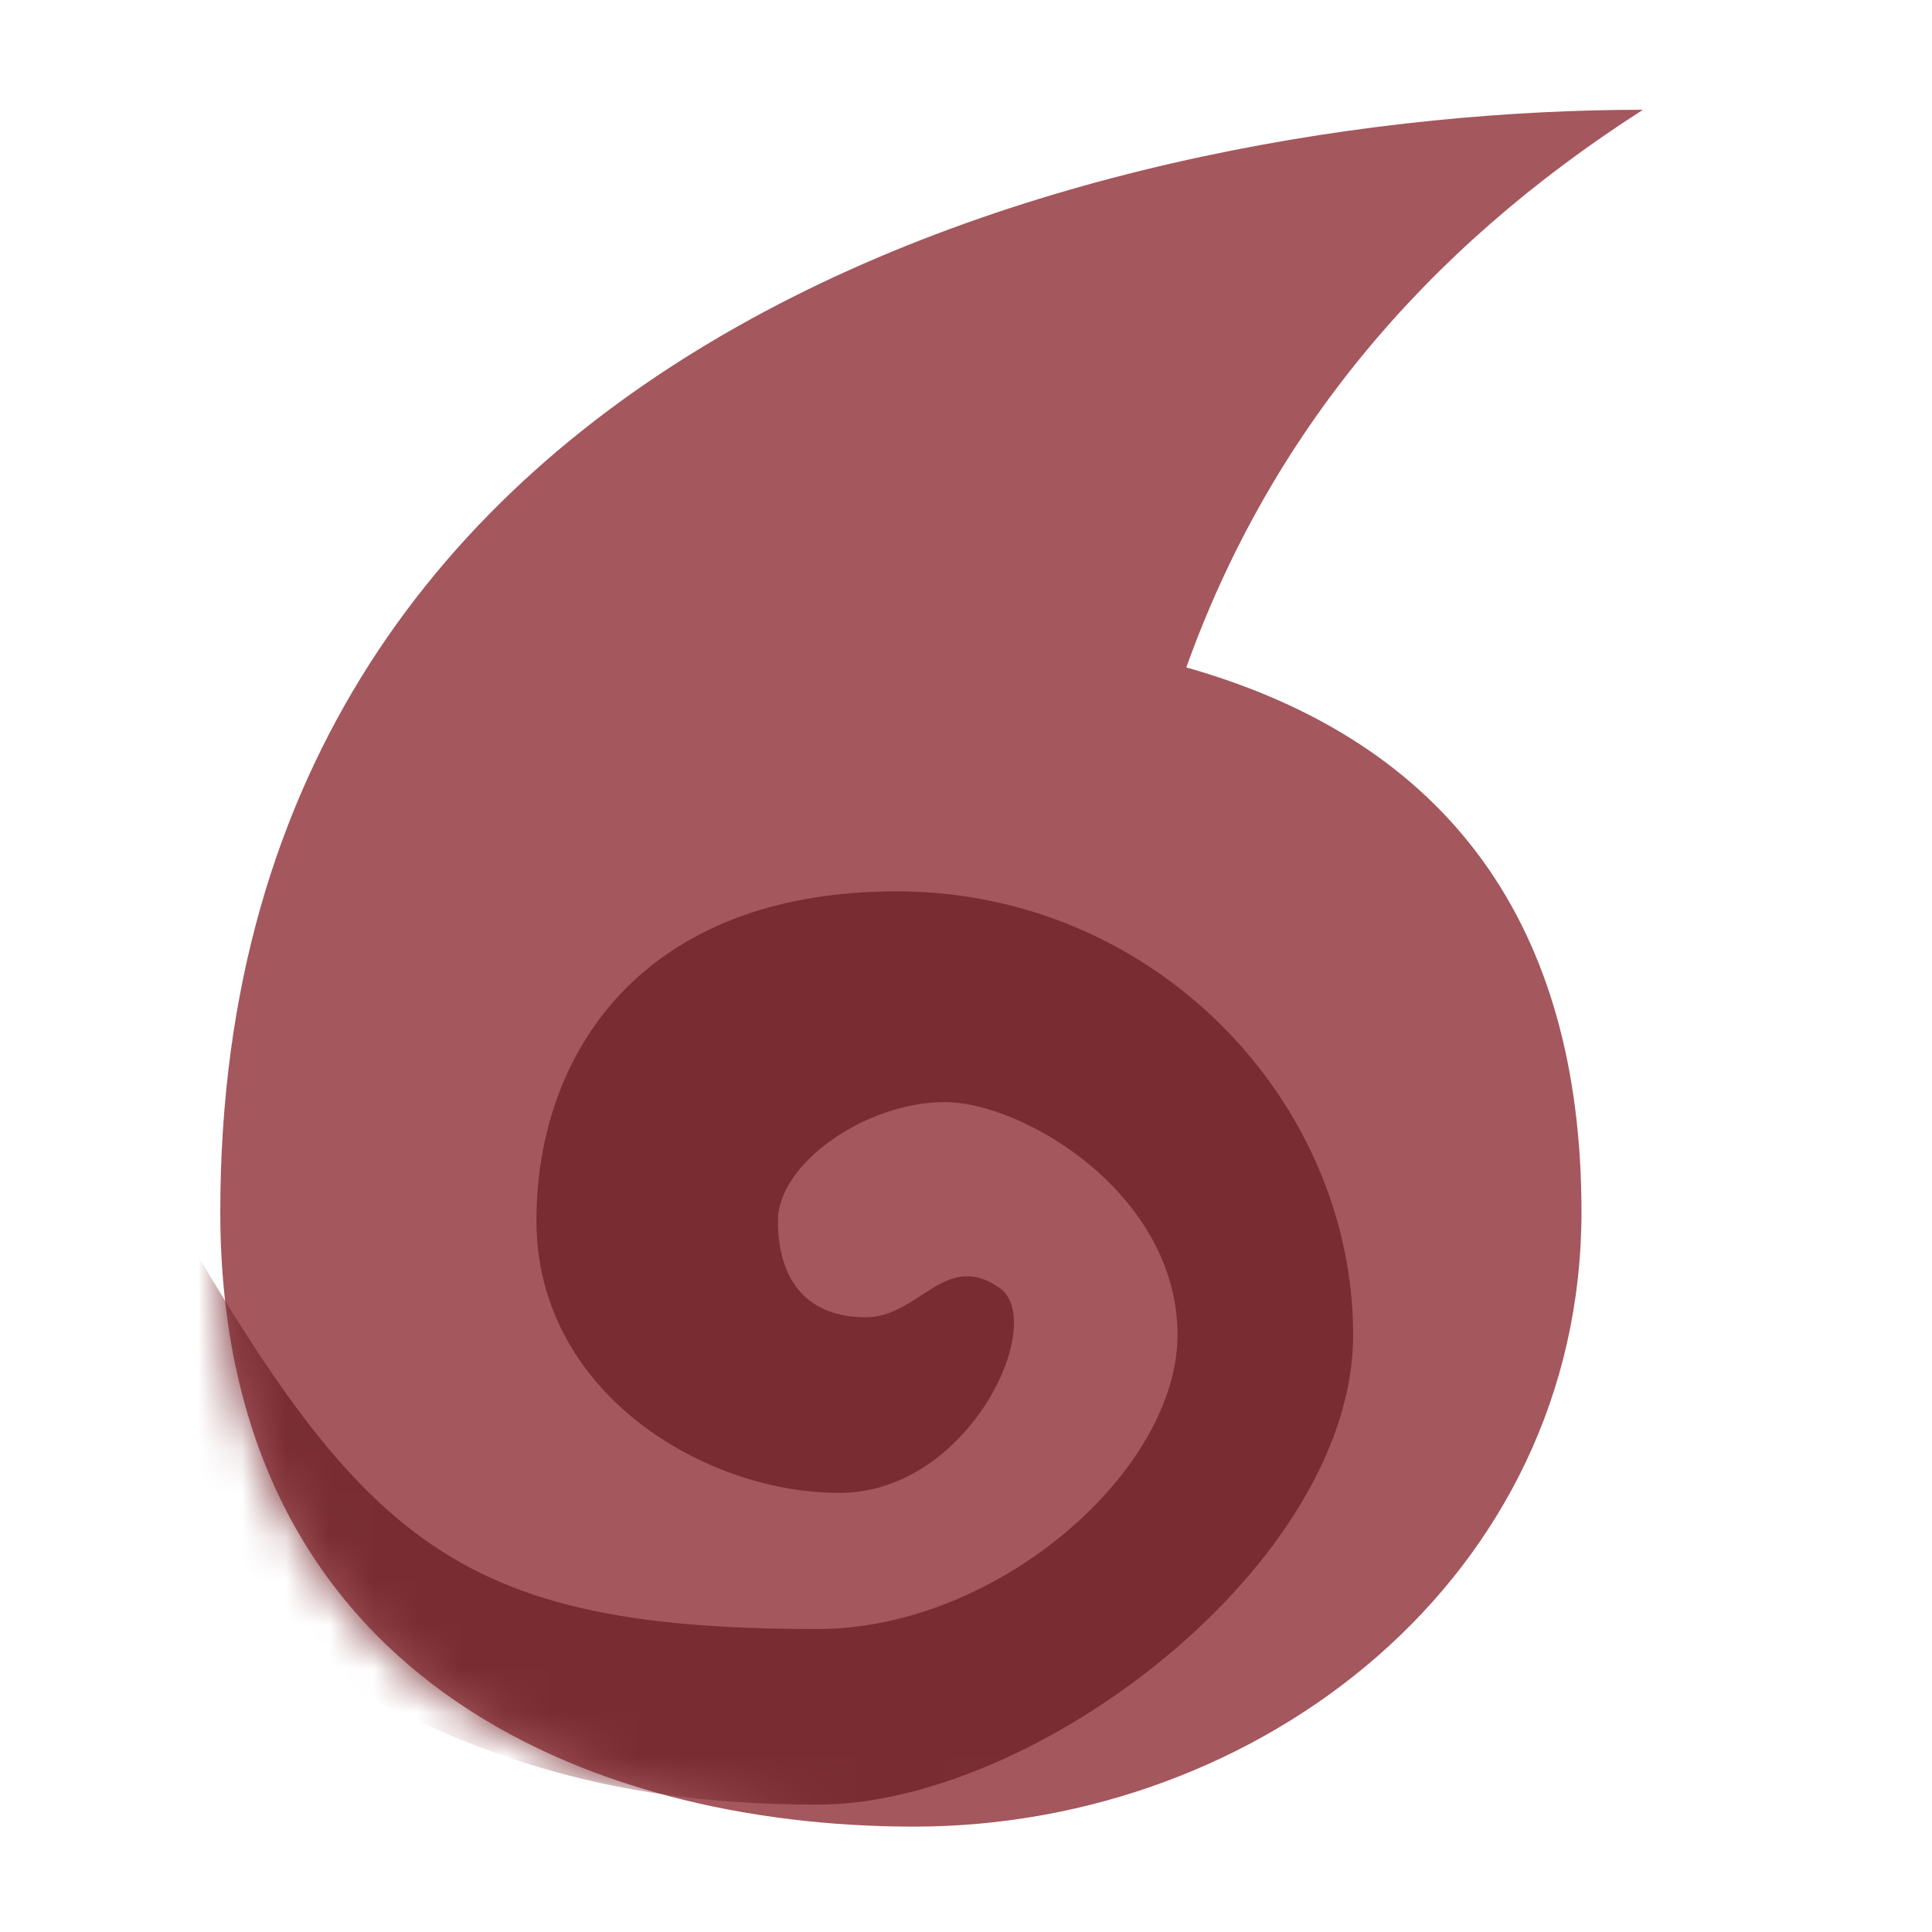
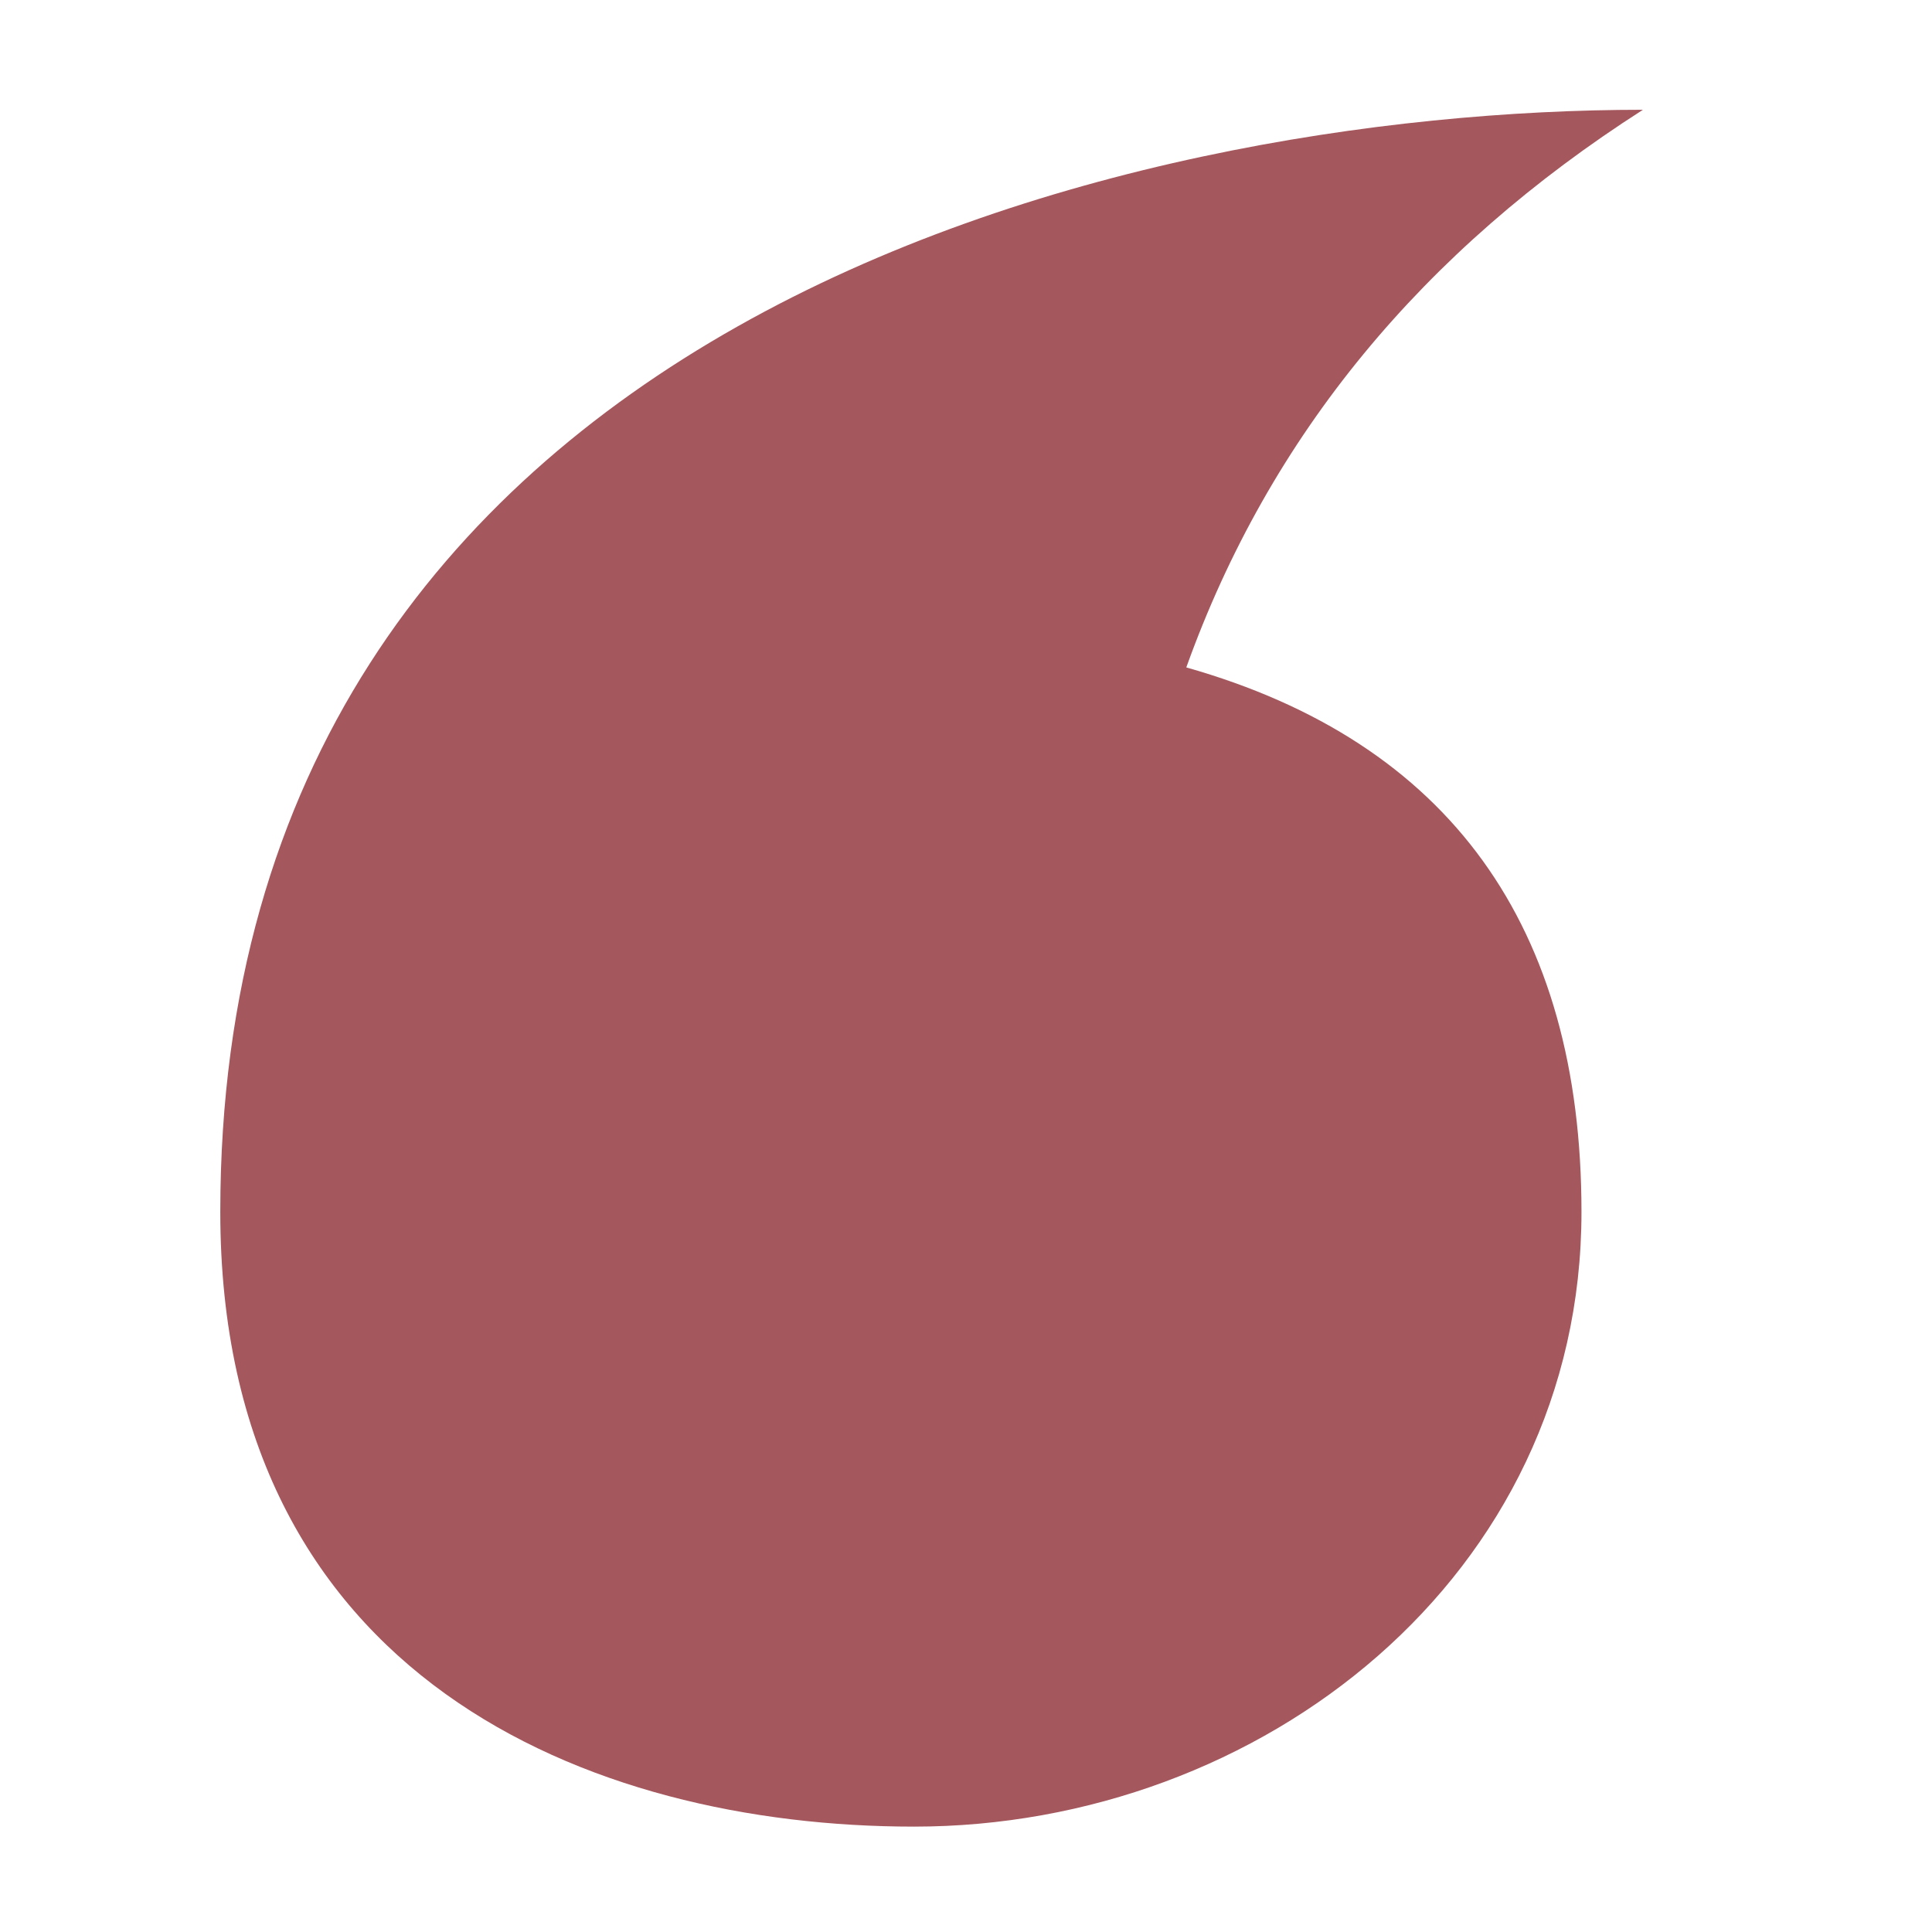
<svg xmlns="http://www.w3.org/2000/svg" xmlns:xlink="http://www.w3.org/1999/xlink" height="44" viewBox="0 0 44 44" width="44">
  <defs>
    <path id="a" d="m32.4 0c-5 3.2-8.5 7.4-10.4 12.7 6 1.7 9 5.9 9 12.4 0 8.3-7.3 14-15.2 14-7.4 0-15.8-3.4-15.8-14 0-20.3 20.6-25.1 32.4-25.1z" />
    <mask id="b" fill="#fff">
      <use fill="#fff" fill-rule="evenodd" xlink:href="#a" />
    </mask>
  </defs>
  <g fill="none" fill-rule="evenodd" transform="translate(5.017 2.5)">
    <use fill="#a4575d" xlink:href="#a" />
-     <path d="m17.7 26.8c1.2.7-.6 4.7-3.6 4.7-3.1 0-6.9-2.3-6.9-6.2 0-3.8 2.4-7.5 8.2-7.5 5.9 0 10.4 4.8 10.4 10.1 0 5.2-7.2 10.7-12.2 10.7s-9.8-1.2-15.6-6.3v-8.8c5 8.9 6.9 11.1 15.6 11.1 4.1 0 8.2-3.6 8.2-6.7 0-3.2-3.5-5.3-5.3-5.3s-3.8 1.4-3.8 2.7c0 1.4.7 2.2 2 2.2 1.2 0 1.8-1.5 3-.7z" fill="#792d32" mask="url(#b)" />
  </g>
</svg>